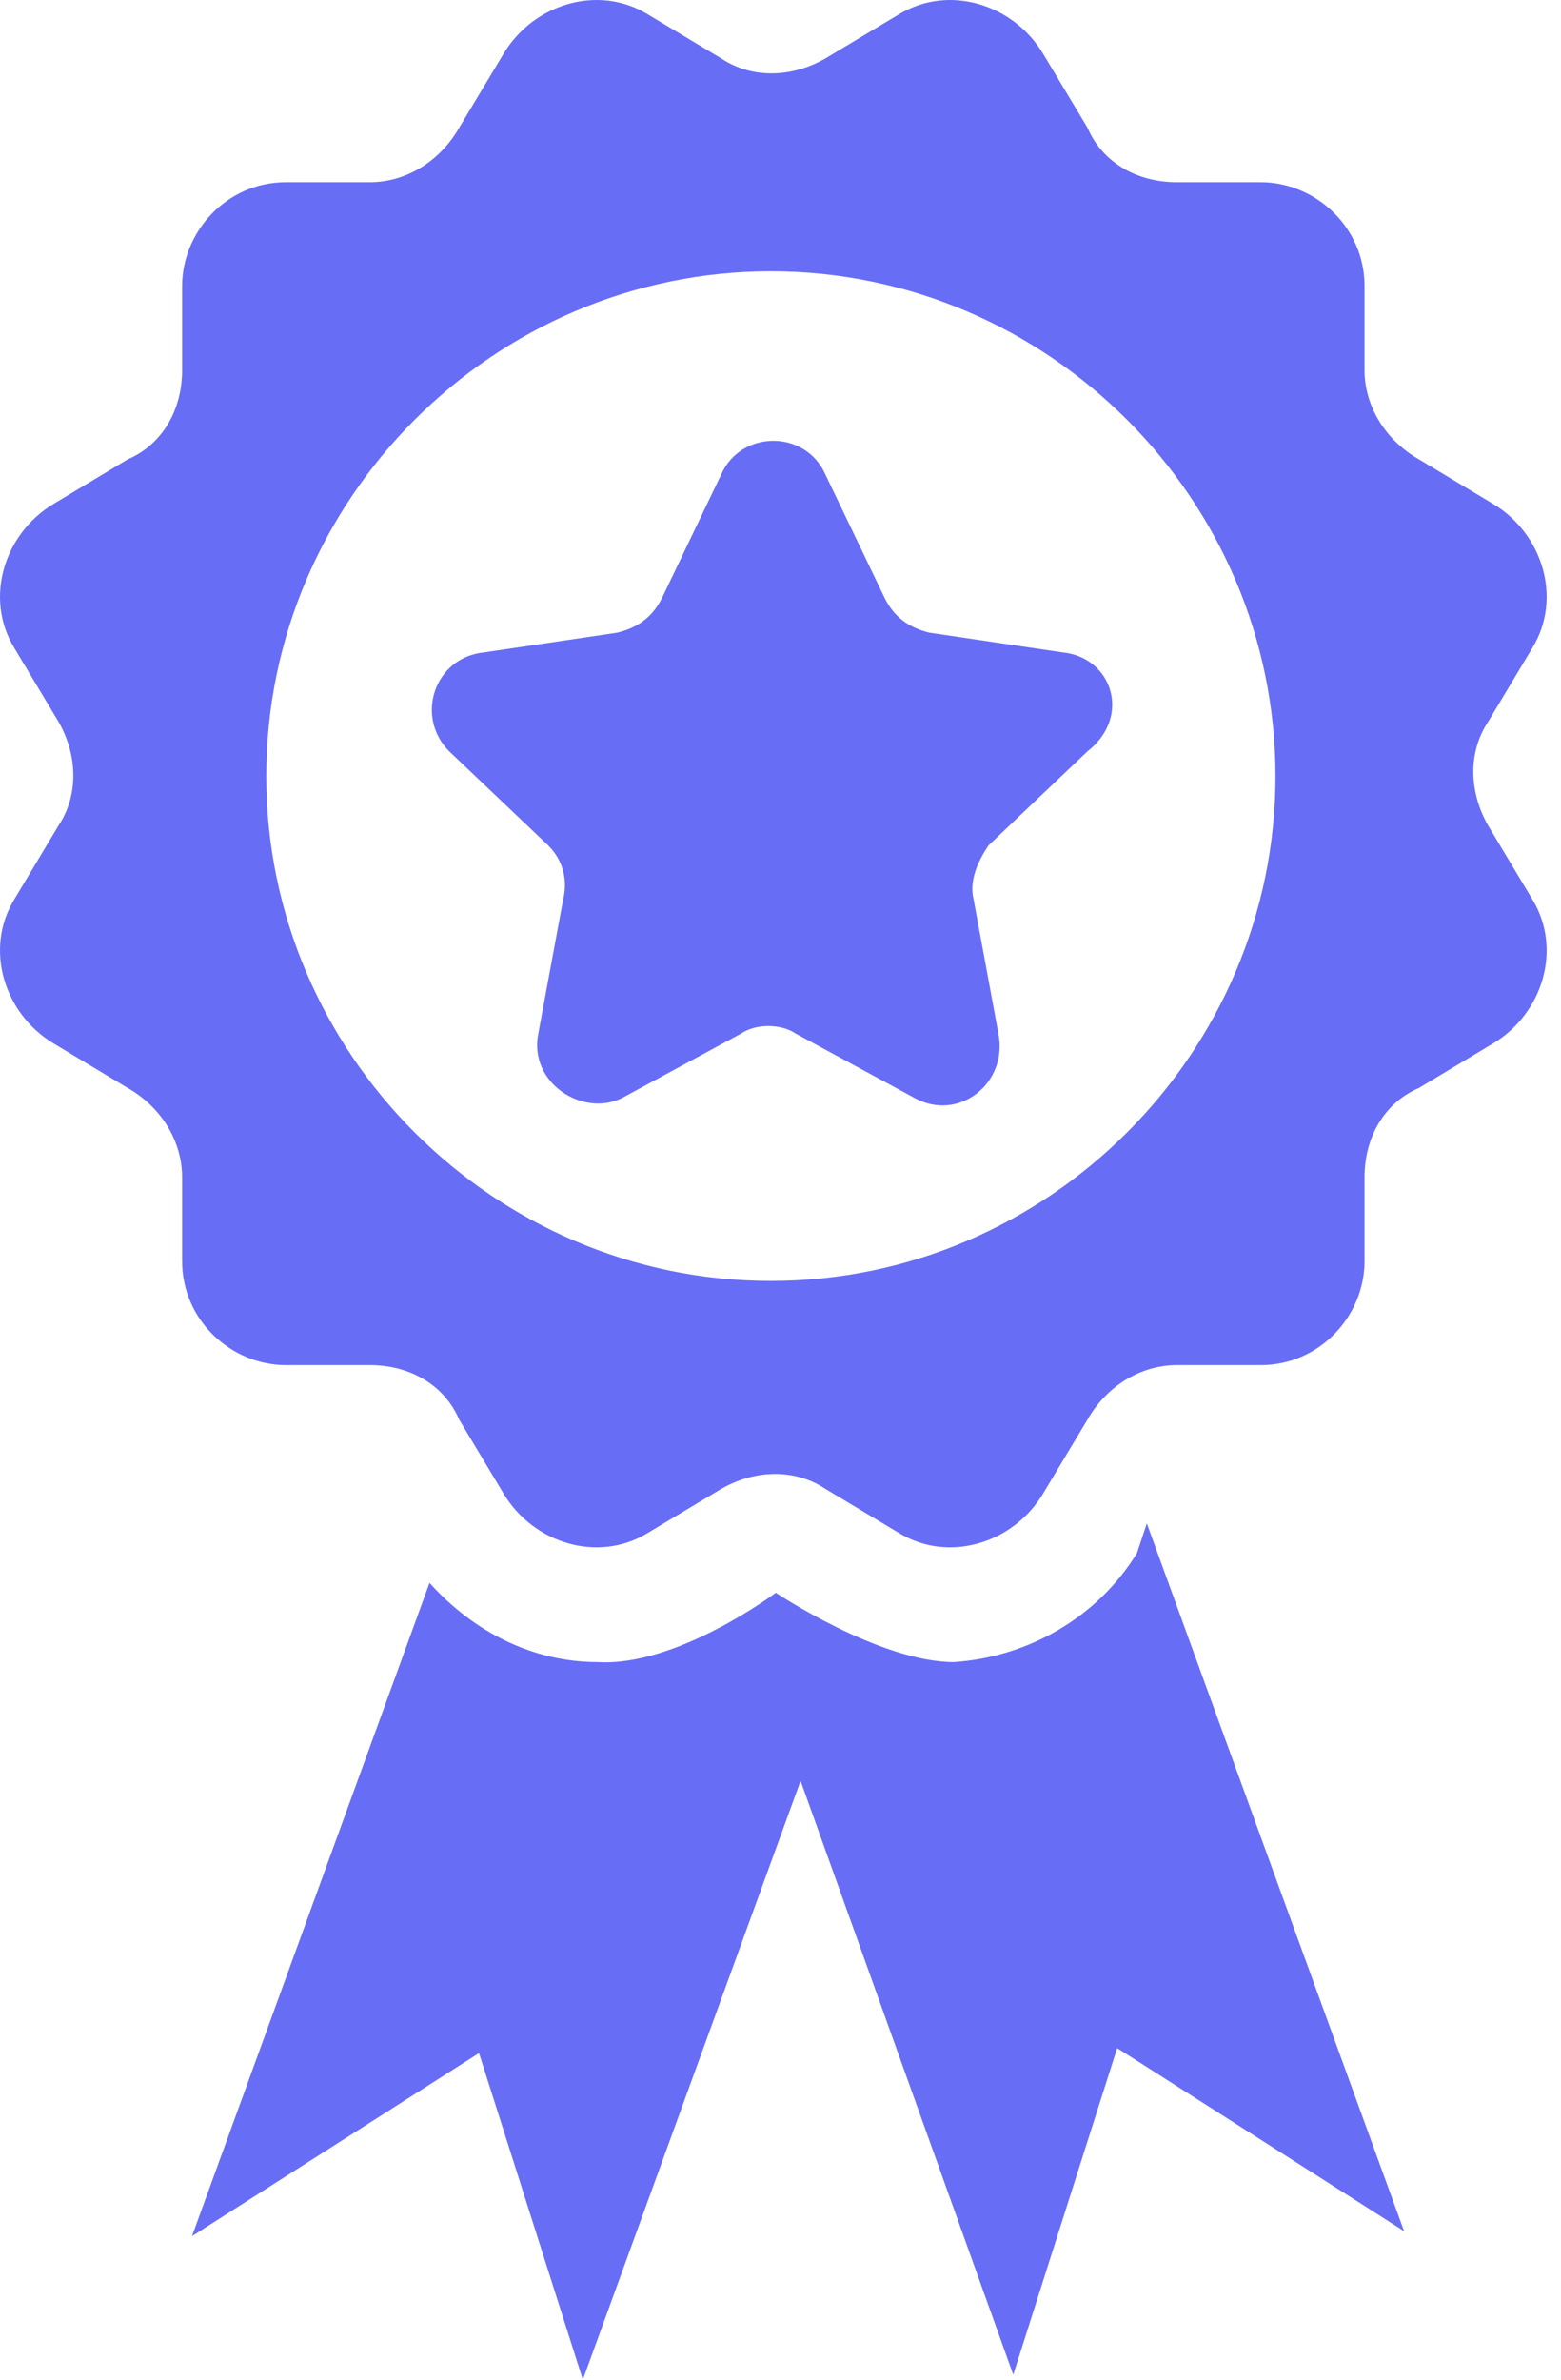
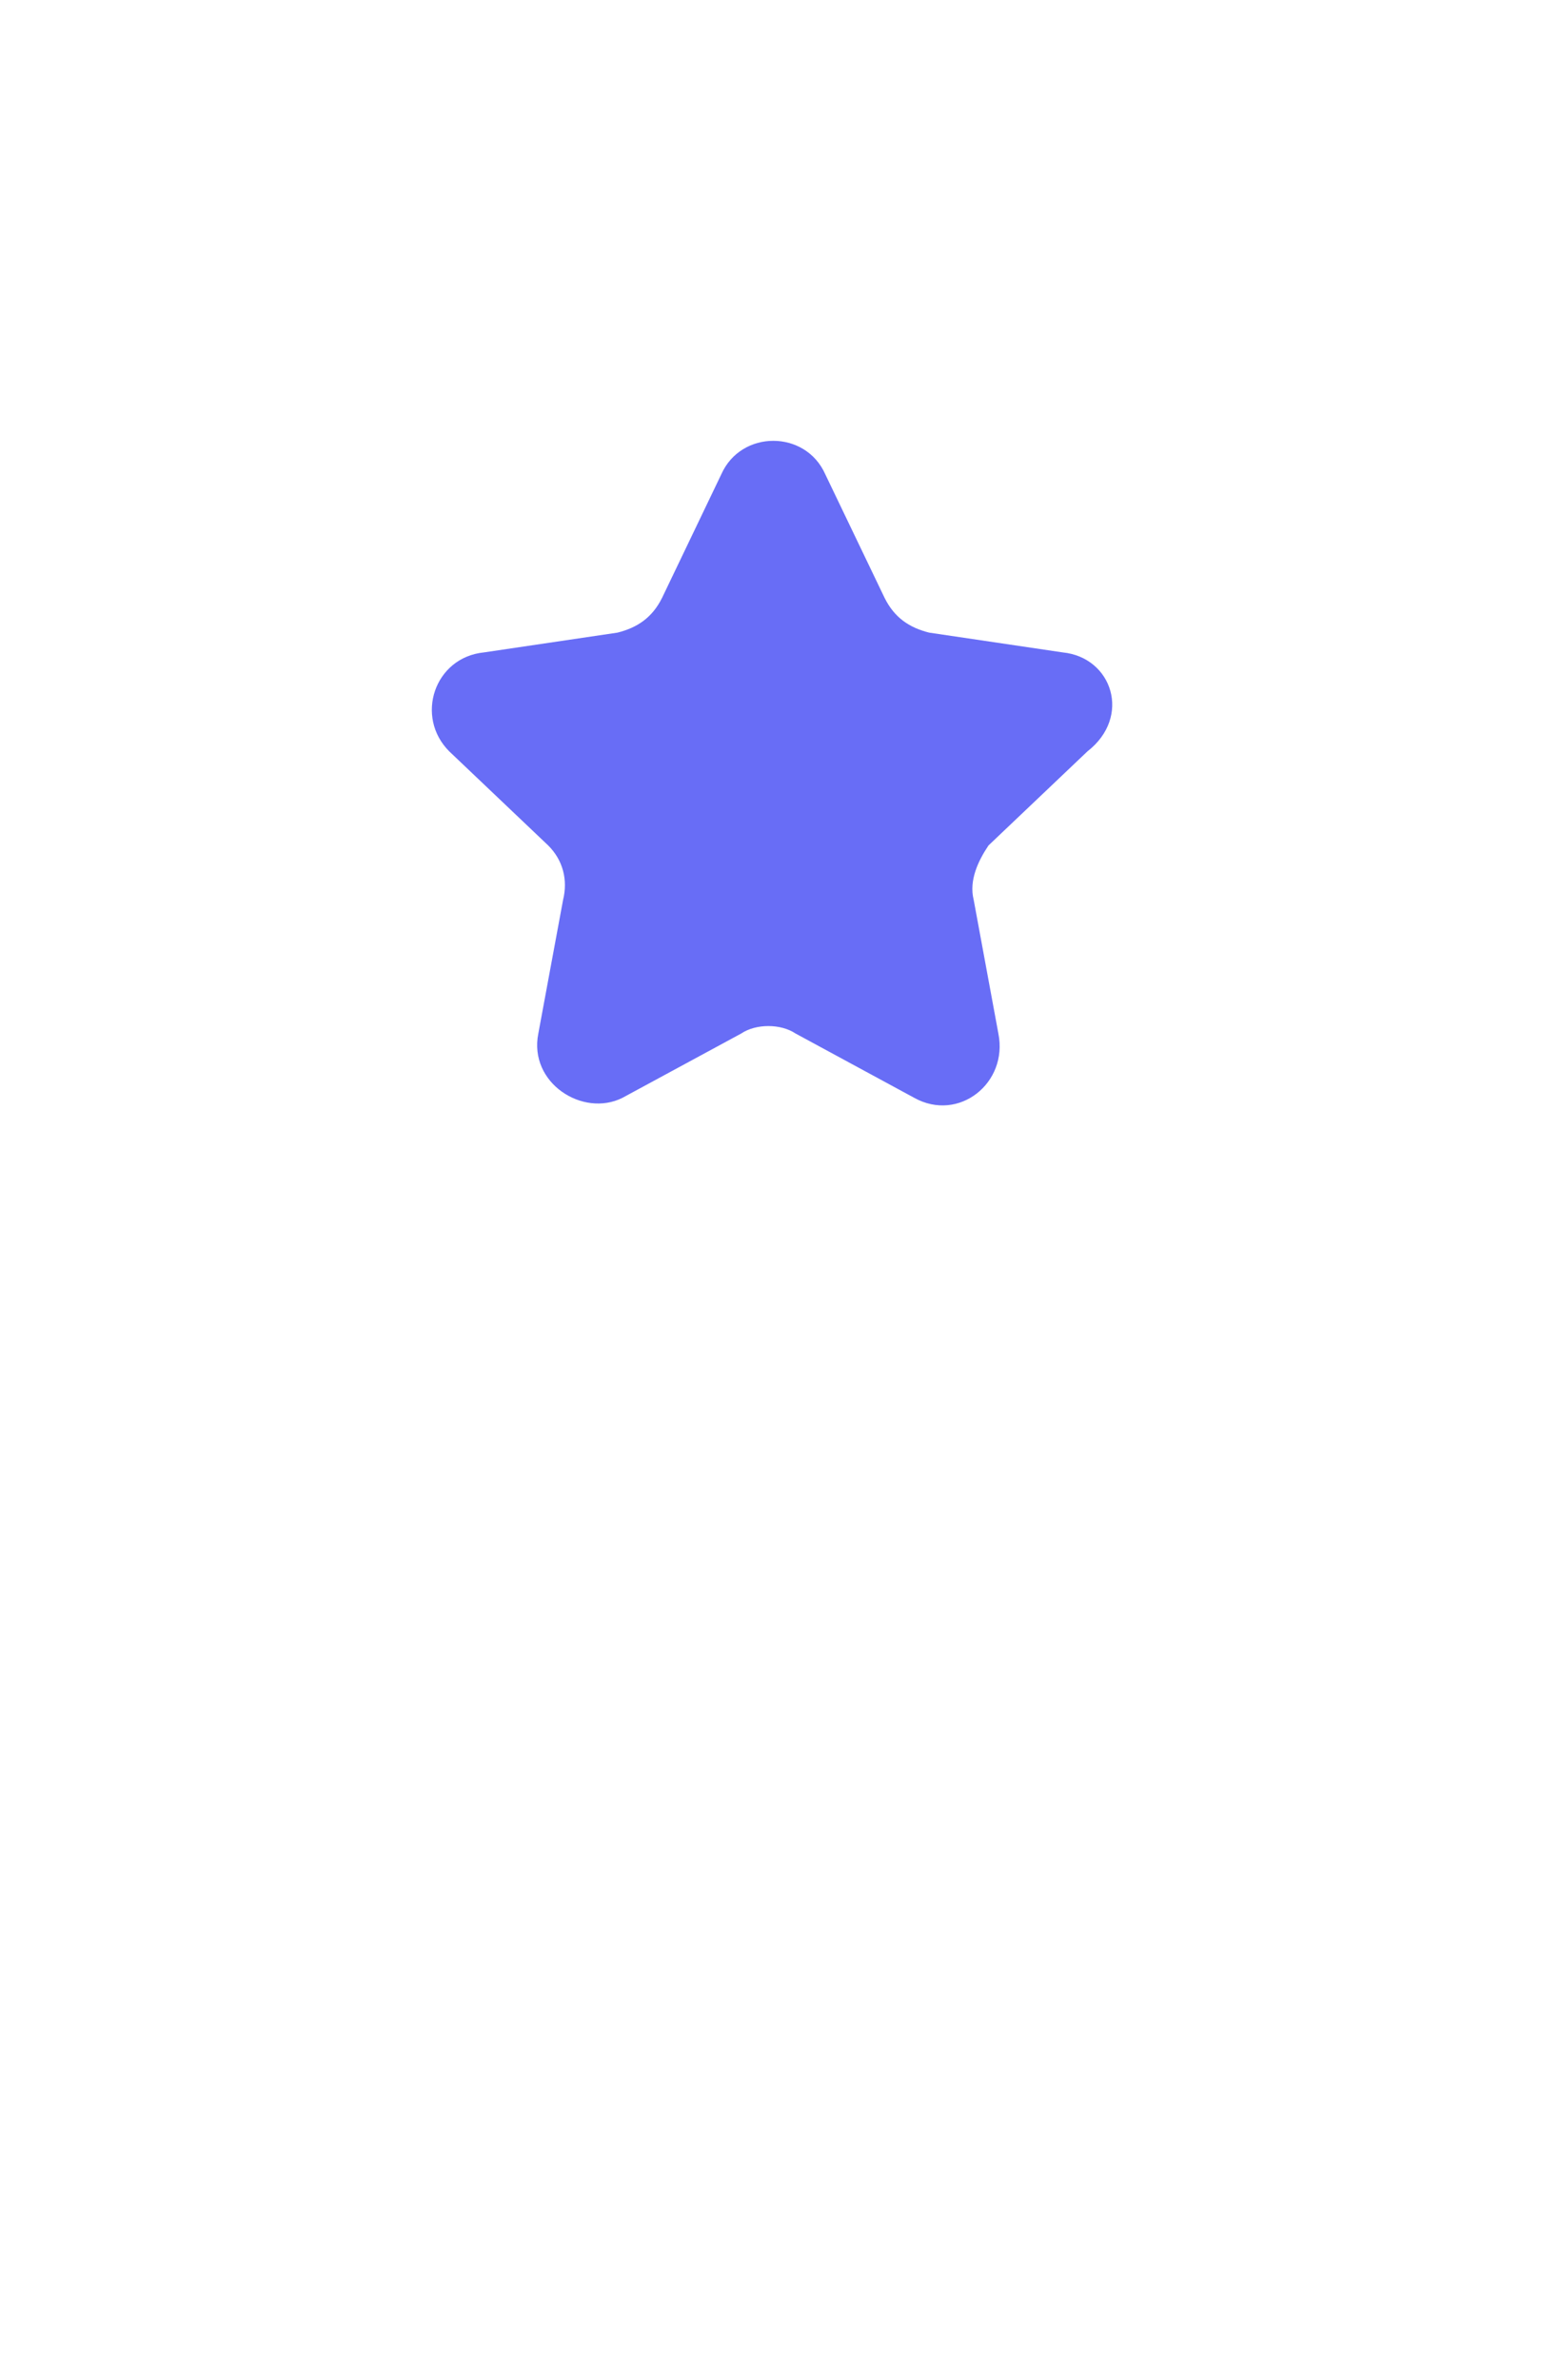
<svg xmlns="http://www.w3.org/2000/svg" width="21" height="32" viewBox="0 0 21 32" fill="none">
  <g id="Group">
-     <path id="Vector" d="M20.02 11.102C19.754 10.636 19.754 10.104 20.02 9.705L20.619 8.706C21.019 8.041 20.753 7.176 20.087 6.776L19.089 6.177C18.623 5.911 18.357 5.445 18.357 4.979V3.848C18.357 3.049 17.691 2.45 16.959 2.45H15.828C15.295 2.45 14.829 2.184 14.63 1.718L14.031 0.72C13.631 0.055 12.766 -0.212 12.101 0.188L11.102 0.787C10.636 1.053 10.104 1.053 9.705 0.787L8.706 0.188C8.041 -0.212 7.176 0.055 6.776 0.72L6.177 1.718C5.911 2.184 5.445 2.45 4.979 2.45H3.848C3.049 2.45 2.45 3.116 2.45 3.848V4.979C2.45 5.512 2.184 5.978 1.718 6.177L0.72 6.776C0.055 7.176 -0.212 8.041 0.188 8.706L0.787 9.705C1.053 10.171 1.053 10.703 0.787 11.102L0.188 12.101C-0.212 12.766 0.055 13.631 0.72 14.031L1.718 14.63C2.184 14.896 2.45 15.362 2.45 15.828V16.959C2.45 17.758 3.116 18.357 3.848 18.357H4.979C5.512 18.357 5.978 18.623 6.177 19.089L6.776 20.087C7.176 20.753 8.041 21.019 8.706 20.619L9.705 20.02C10.171 19.754 10.703 19.754 11.102 20.02L12.101 20.619C12.766 21.019 13.631 20.753 14.031 20.087L14.63 19.089C14.896 18.623 15.362 18.357 15.828 18.357H16.959C17.758 18.357 18.357 17.691 18.357 16.959V15.828C18.357 15.295 18.623 14.829 19.089 14.63L20.087 14.031C20.753 13.631 21.019 12.766 20.619 12.101L20.02 11.102ZM10.37 17.225C6.643 17.225 3.582 14.164 3.582 10.437C3.582 6.71 6.643 3.648 10.37 3.648C14.097 3.648 17.159 6.71 17.159 10.437C17.159 14.164 14.097 17.225 10.37 17.225Z" fill="#686DF6" />
    <path id="Vector_2" d="M14.297 8.773L12.5 8.507C12.233 8.44 12.034 8.307 11.901 8.041L11.102 6.377C10.836 5.778 9.971 5.778 9.704 6.377L8.906 8.041C8.773 8.307 8.573 8.44 8.307 8.507L6.51 8.773C5.844 8.84 5.578 9.638 6.044 10.104L7.375 11.369C7.575 11.568 7.641 11.834 7.575 12.101L7.242 13.898C7.109 14.563 7.841 15.029 8.373 14.763L9.971 13.898C10.17 13.764 10.503 13.764 10.703 13.898L12.3 14.763C12.899 15.095 13.565 14.563 13.431 13.898L13.099 12.101C13.032 11.834 13.165 11.568 13.298 11.369L14.629 10.104C15.228 9.638 14.962 8.84 14.297 8.773Z" fill="#686DF6" />
-     <path id="Vector_3" d="M15.295 20.886C14.763 21.751 13.831 22.283 12.833 22.35C11.834 22.35 10.437 21.418 10.437 21.418C10.437 21.418 9.106 22.416 8.041 22.35C7.176 22.35 6.377 21.951 5.778 21.285L2.583 30.07L6.444 27.608L7.841 32L10.77 23.947L13.631 31.933L15.029 27.541L18.889 30.003L15.428 20.486L15.295 20.886Z" fill="#686DF6" />
  </g>
</svg>